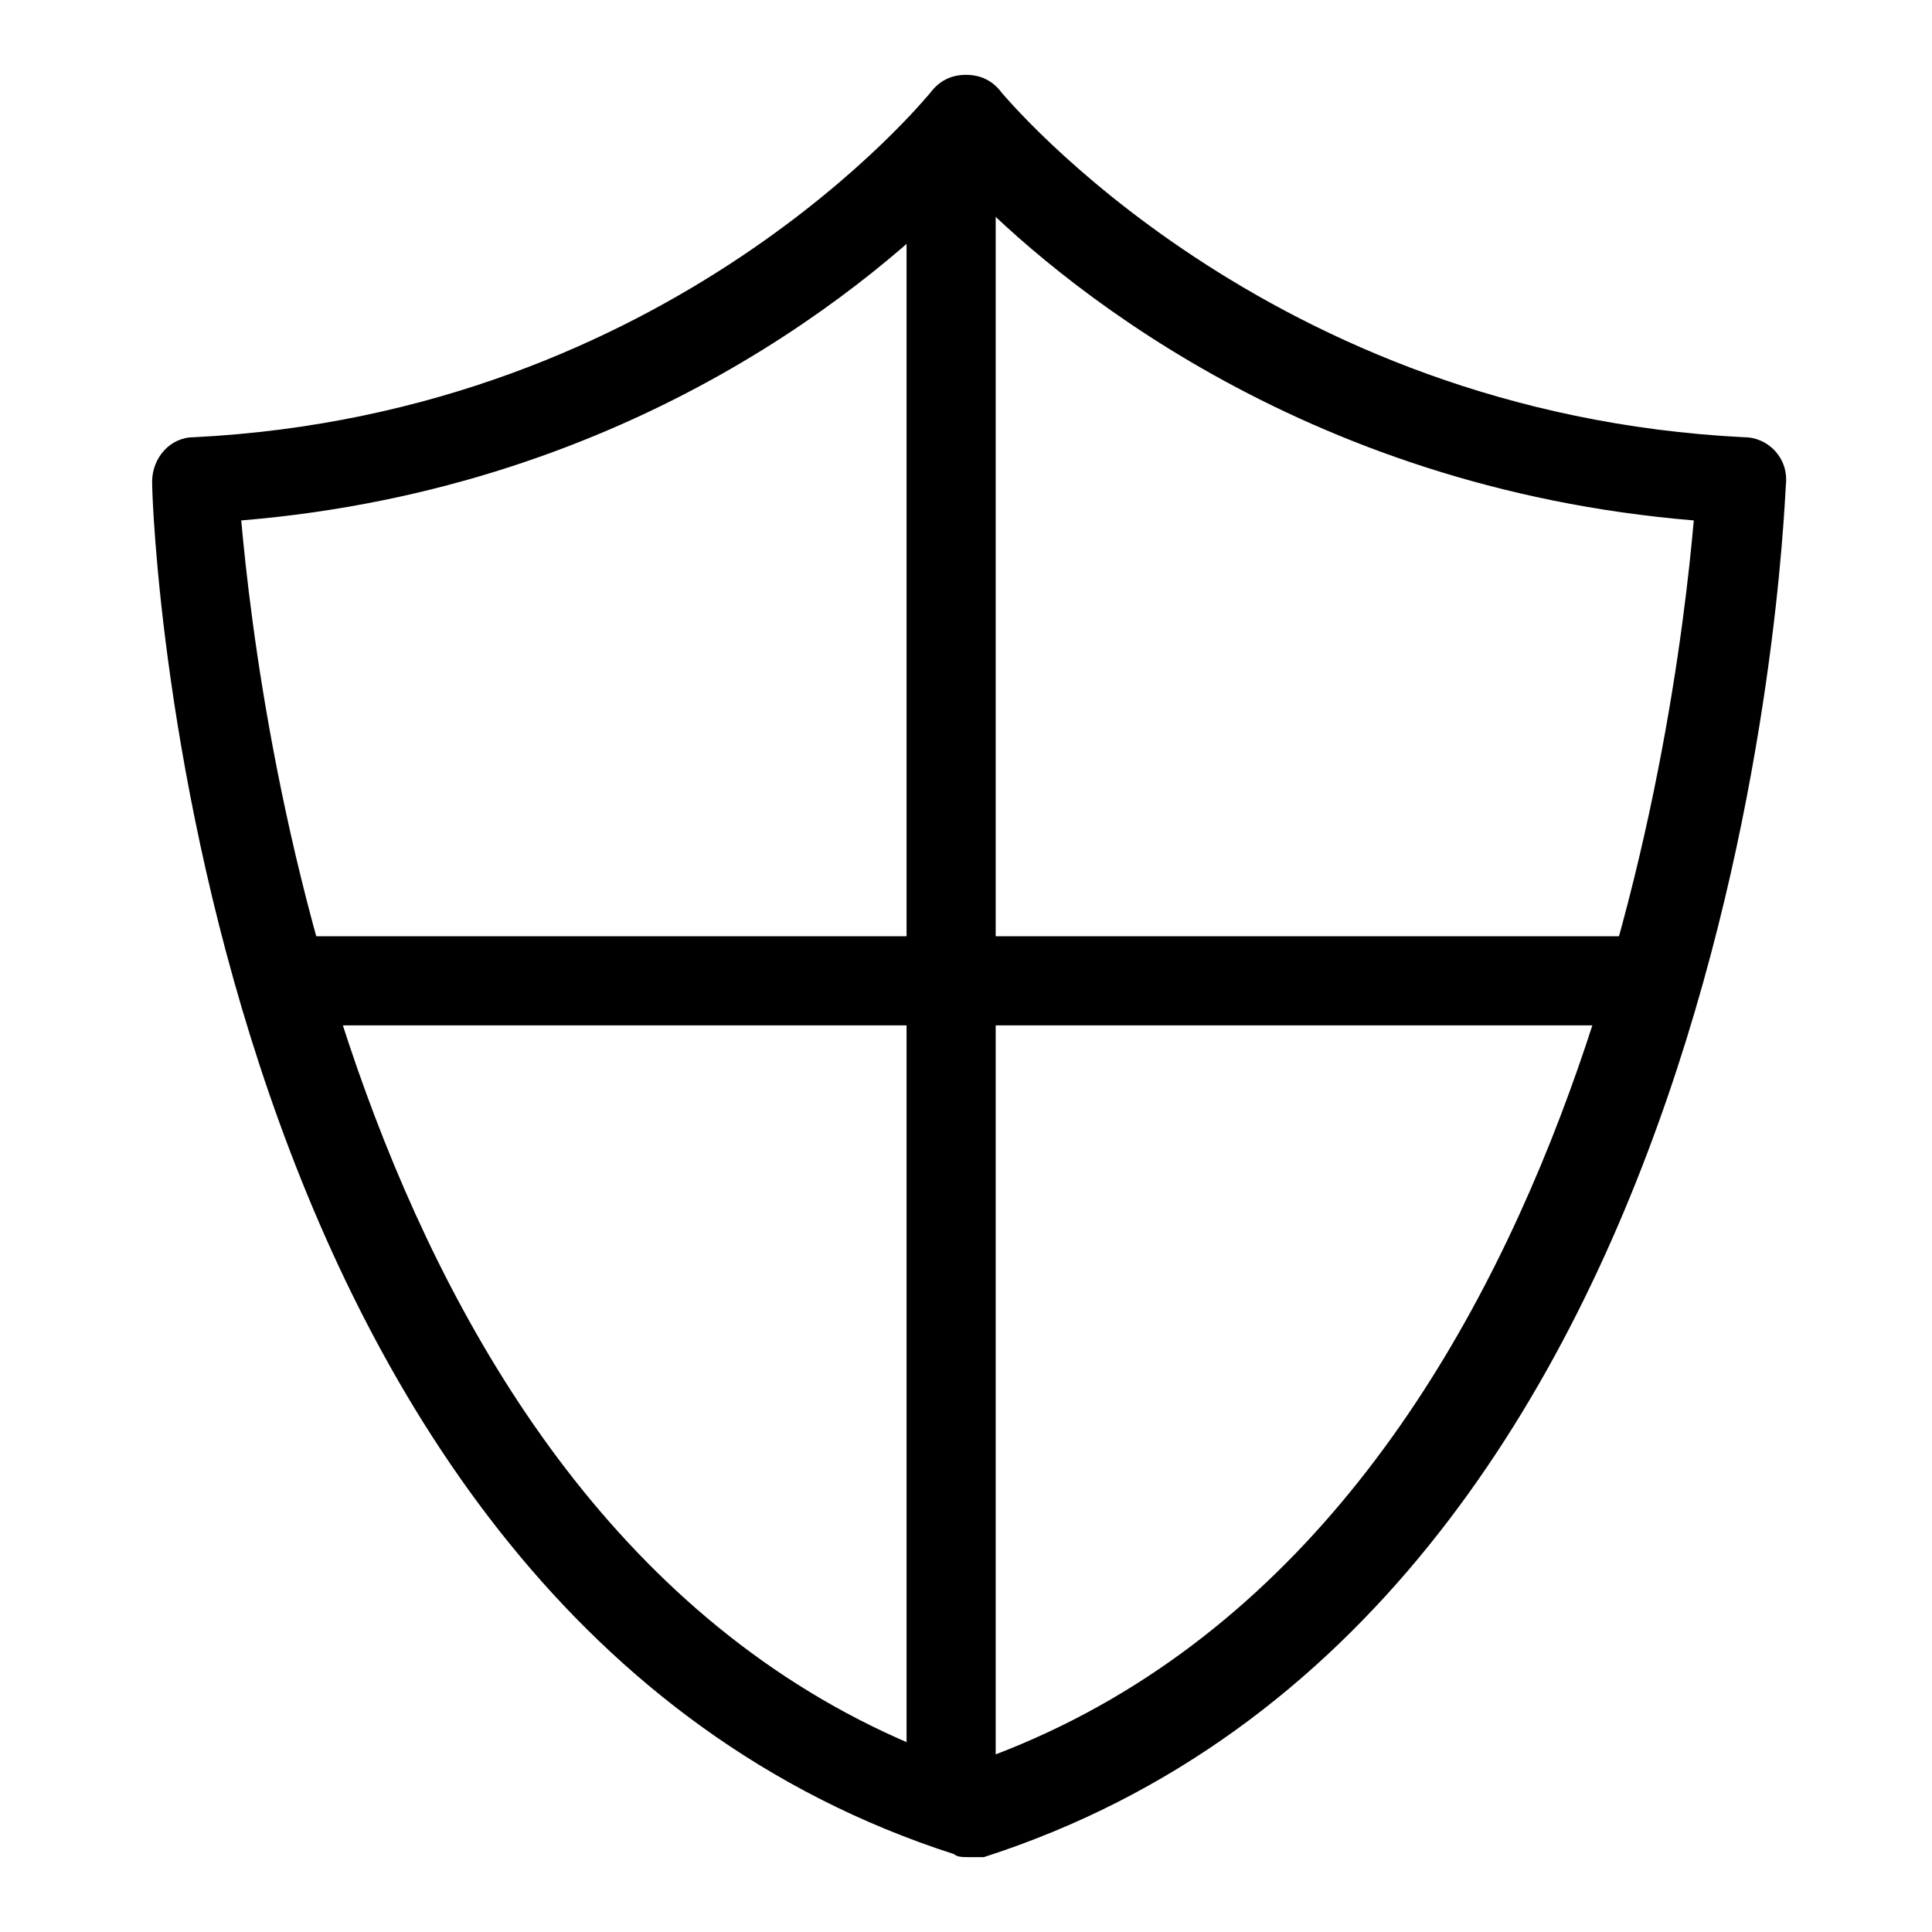
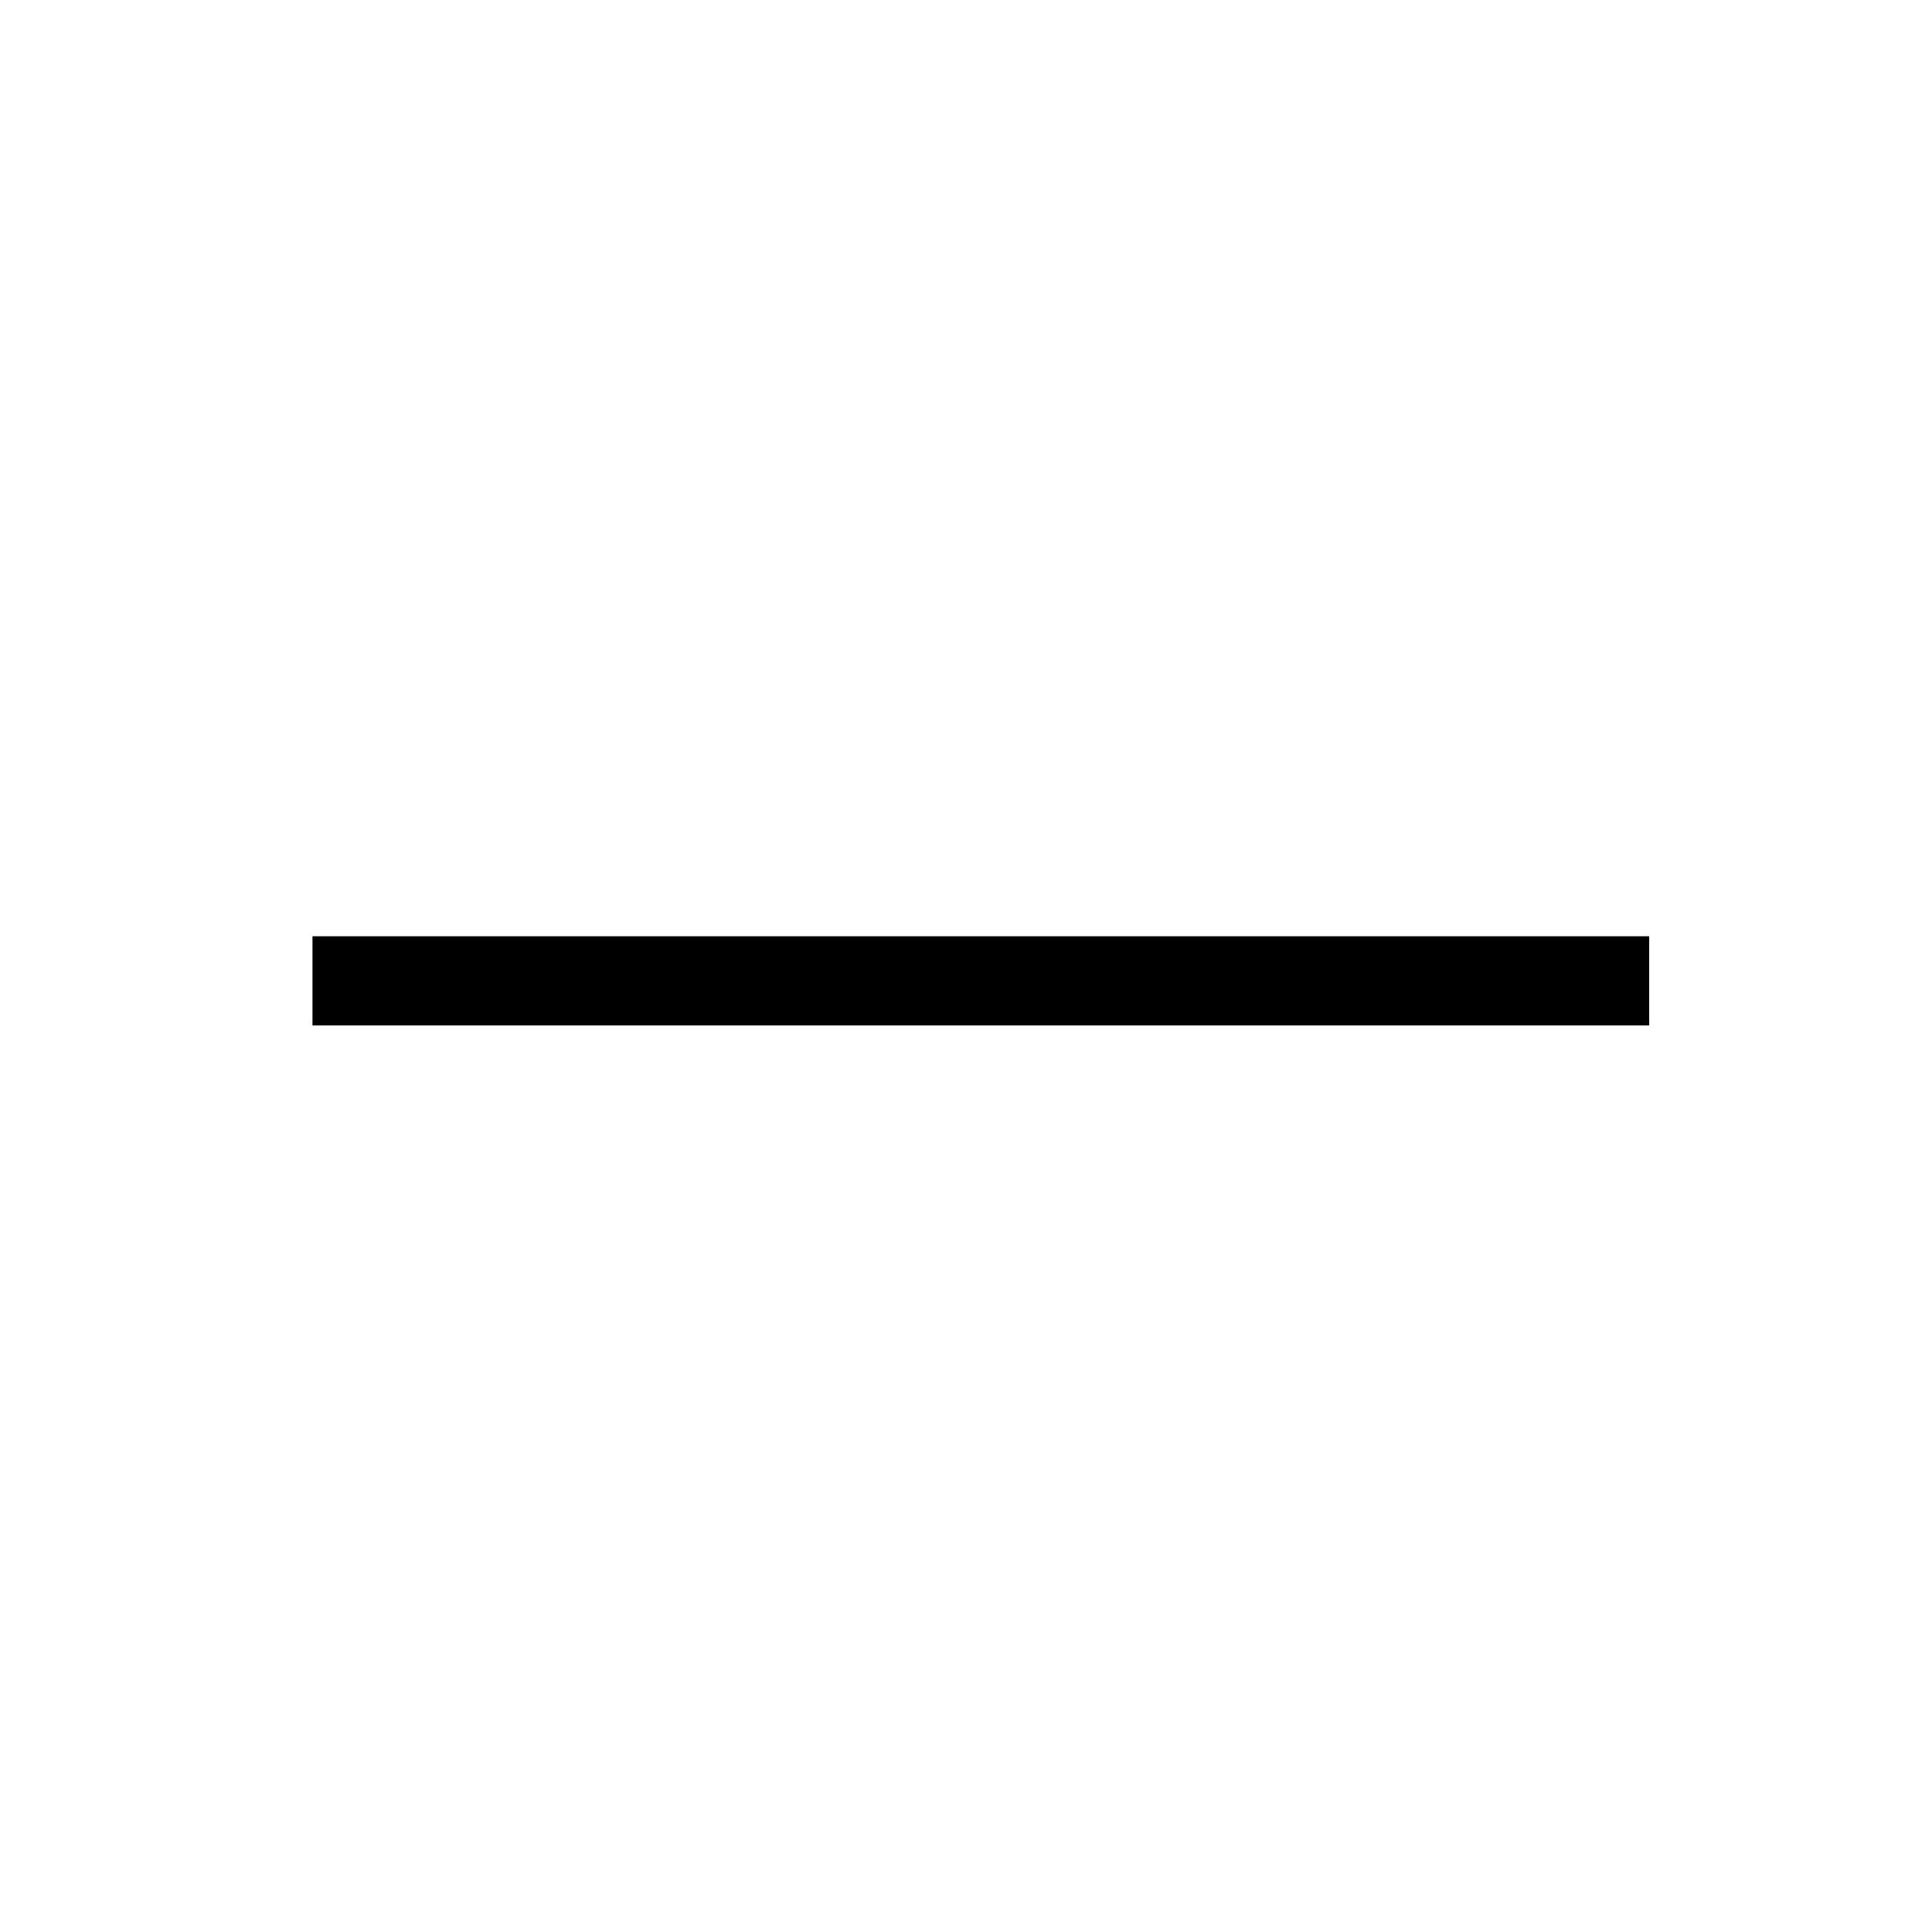
<svg xmlns="http://www.w3.org/2000/svg" fill="#000000" width="800px" height="800px" version="1.1" viewBox="144 144 512 512">
  <g>
-     <path d="m400.79 636.16c-1.574 0-3.148 0-3.938-0.789-200.74-64.551-212.54-351.88-212.54-363.69 0-6.297 4.723-11.809 11.02-11.809 126.74-6.297 194.44-90.527 195.23-91.312 2.363-3.148 5.512-4.727 9.449-4.727s7.086 1.574 9.445 4.723c0.789 0.789 70.062 85.02 196.8 91.316 6.297 0 11.809 5.512 11.02 12.594-0.789 11.809-11.809 299.14-212.54 363.69-1.574 0.004-3.148 0.004-3.938 0.004zm-192.86-354.24c4.723 52.742 32.273 275.52 192.08 329.84 160.59-54.316 188.14-276.3 192.86-329.84-104.7-8.66-170.04-64.551-192.86-88.168-22.832 23.617-87.383 79.508-192.08 88.168z" />
-     <path d="m384.25 179.58h23.617v448.71h-23.617z" />
    <path d="m226.81 392.12h354.24v23.617h-354.24z" />
  </g>
</svg>